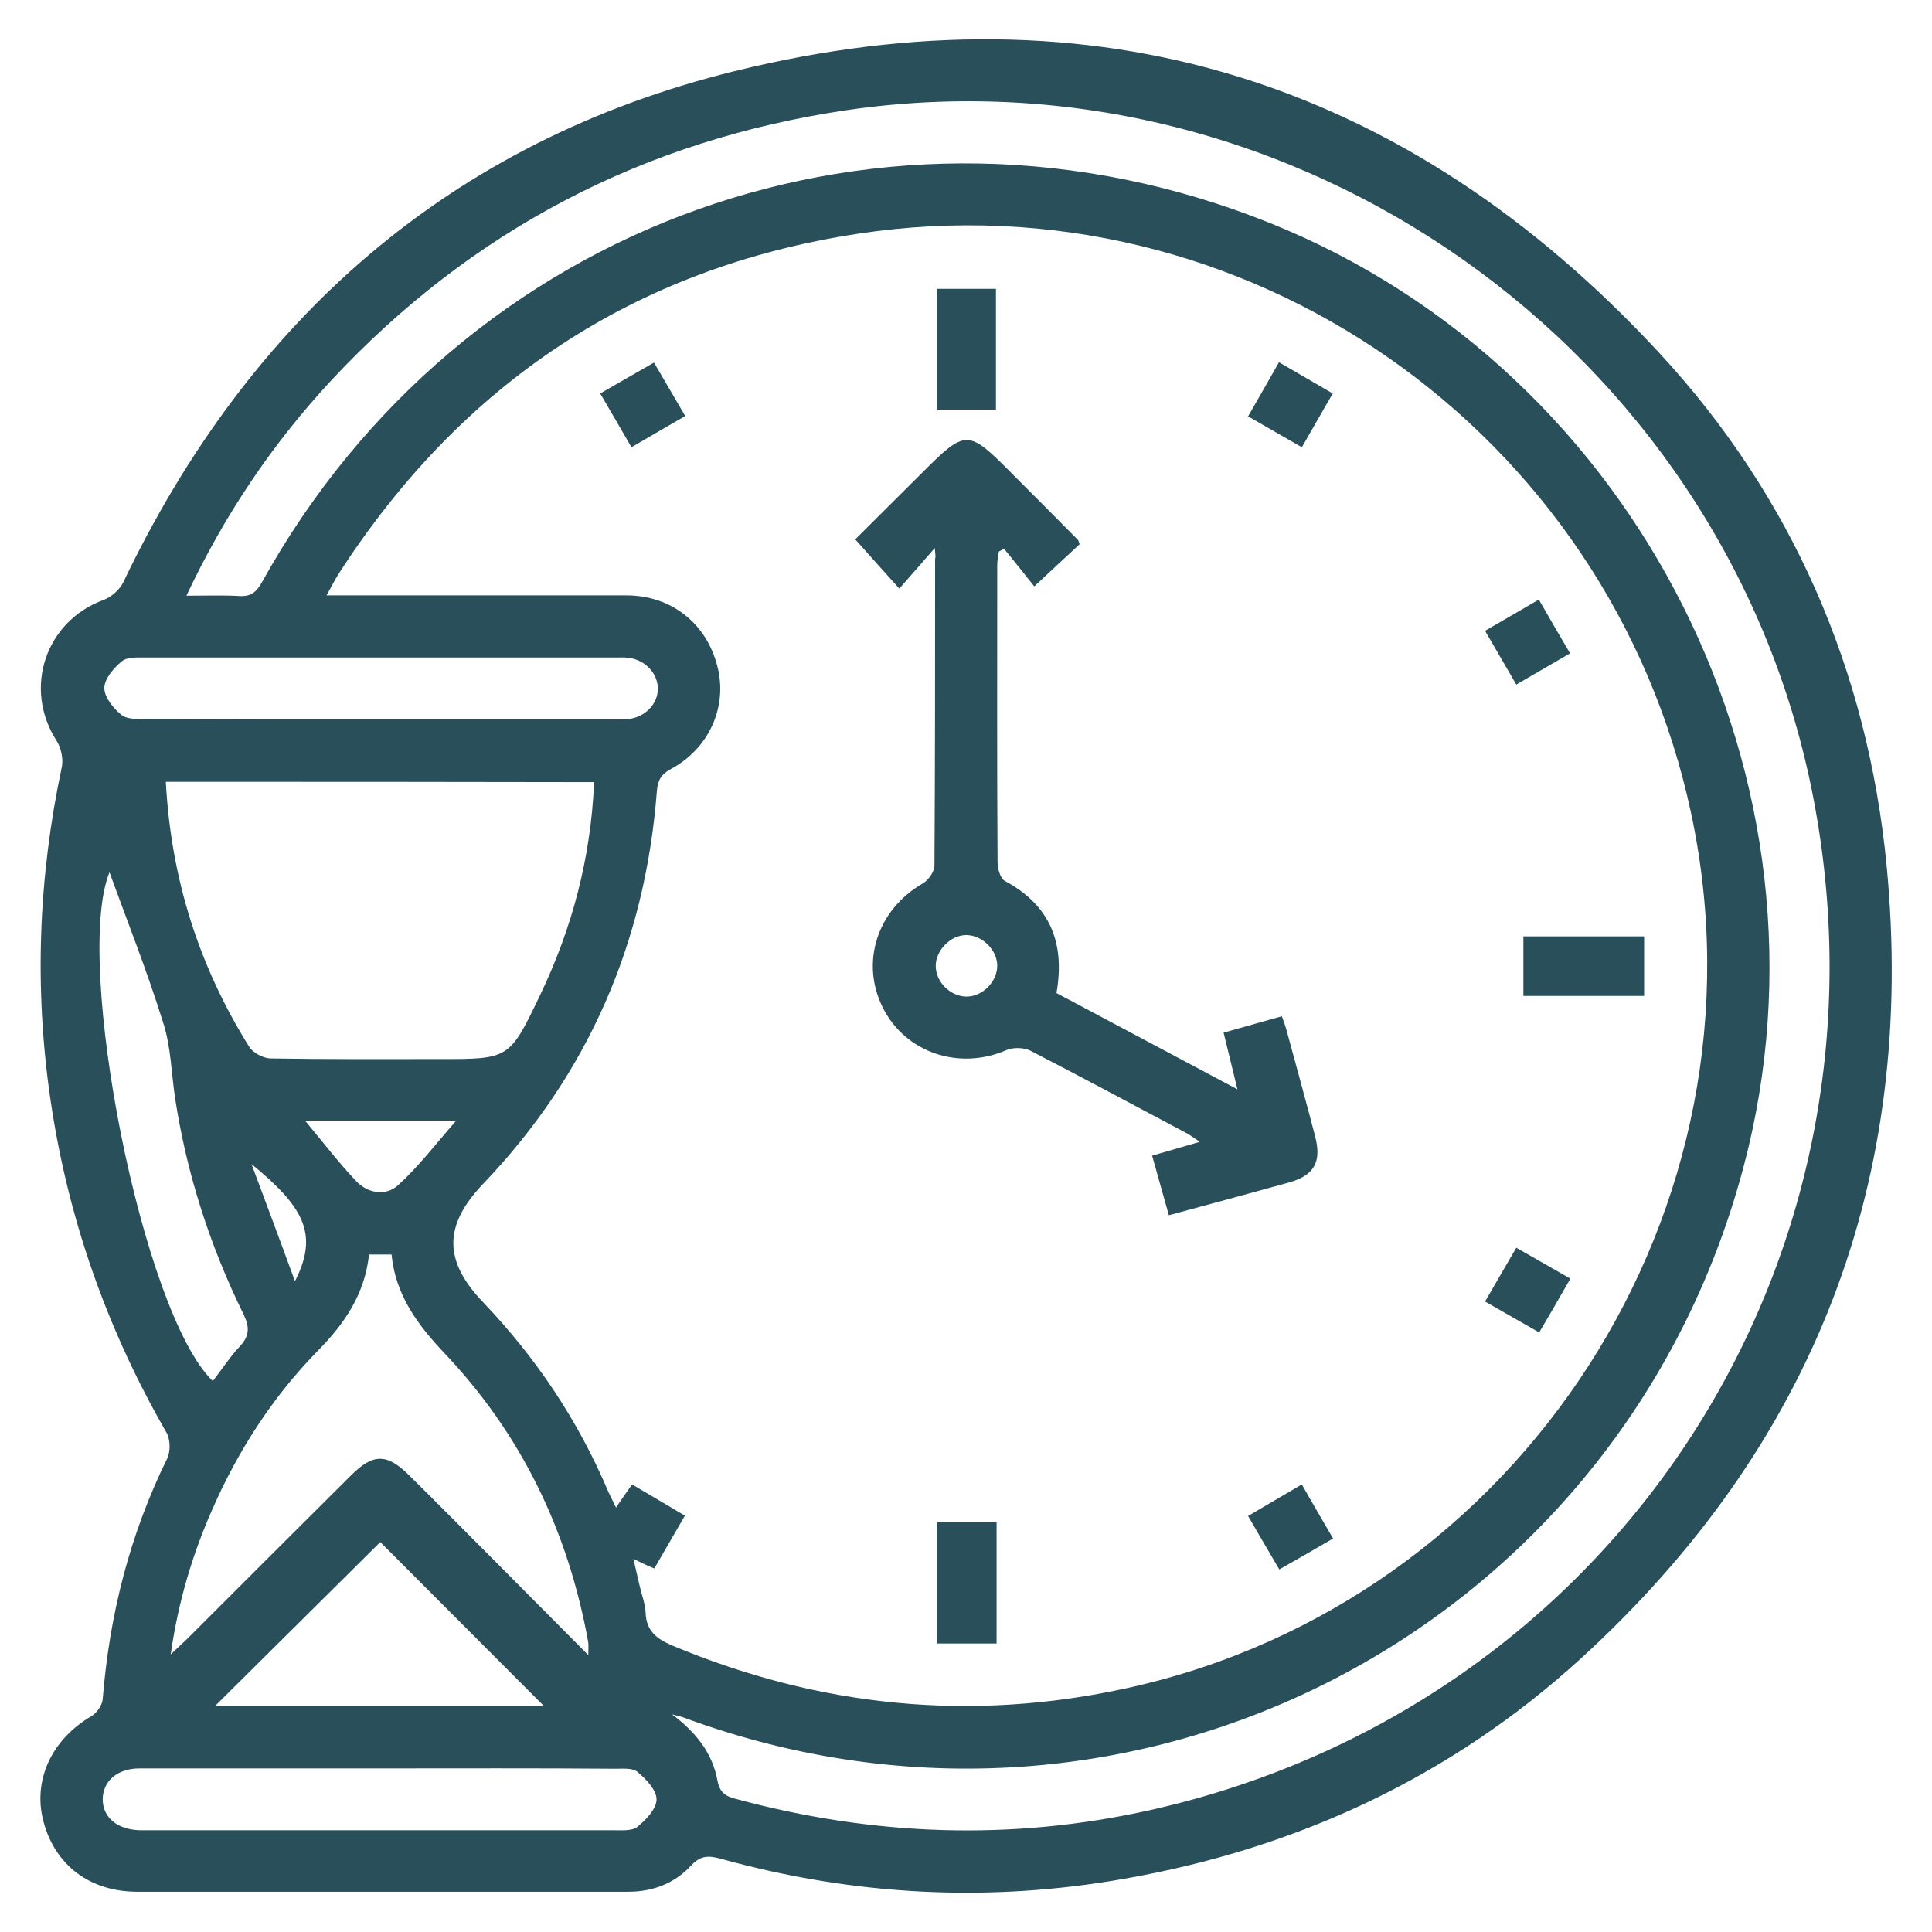
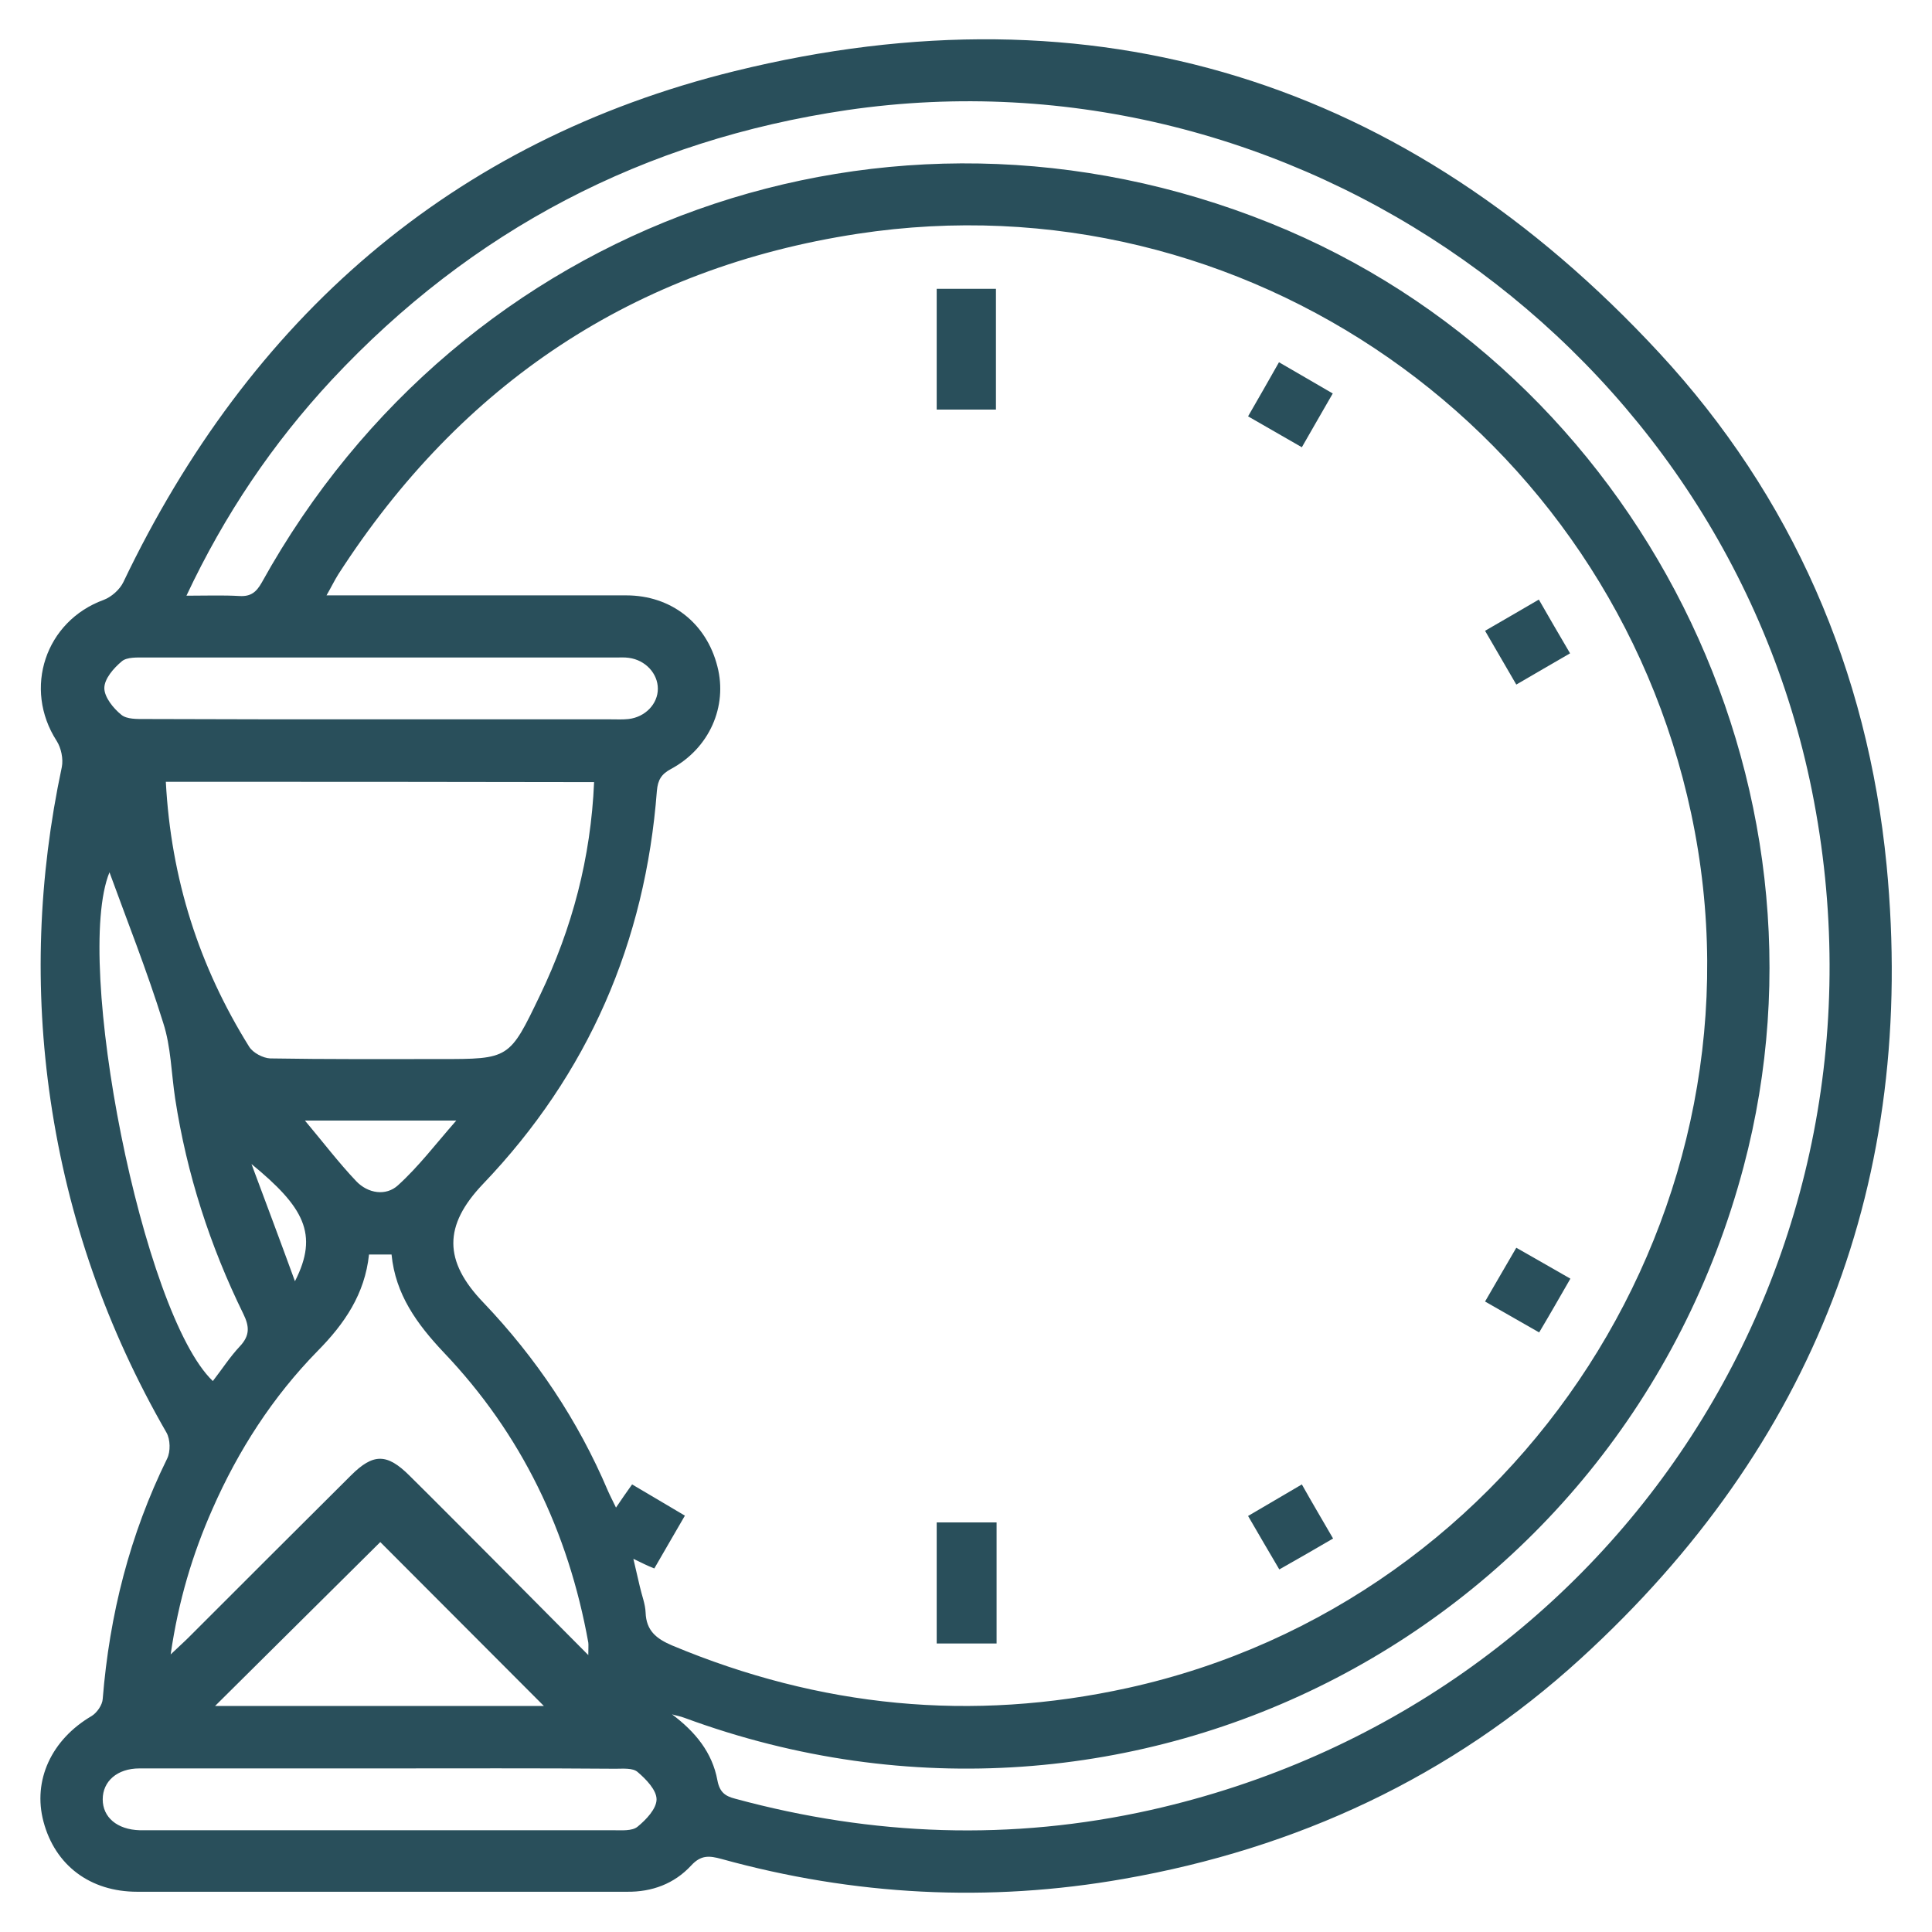
<svg xmlns="http://www.w3.org/2000/svg" version="1.1" id="Layer_1" x="0px" y="0px" viewBox="0 0 60 60" style="enable-background:new 0 0 60 60;" xml:space="preserve">
  <style type="text/css">
	.st0{fill:#294F5B;}
</style>
  <path class="st0" d="M-108.21-84.48c0.52-0.25,1.05-0.46,1.54-0.75c3.31-1.91,6.6-3.84,9.9-5.76c1.41-0.82,2.88-1.53,4.52-1.71  c1.65-0.18,3.12,0.24,4.06,1.69c0.95,1.46,0.92,3.02,0.04,4.51c-0.29,0.48-0.75,0.92-1.23,1.22c-6.1,3.79-12.23,7.54-18.34,11.32  c-2.01,1.24-4.15,1.52-6.42,0.91c-4.1-1.1-8.2-2.2-12.3-3.31c-0.49-0.13-0.9-0.15-1.32,0.17c-0.33,0.25-0.71,0.42-1.11,0.65  c0.27,0.47,0.53,0.93,0.78,1.39c0.75,1.36,0.39,2.73-0.94,3.51c-0.9,0.52-1.8,1.04-2.72,1.53c-1.31,0.71-2.67,0.33-3.41-0.96  c-2.79-4.91-5.57-9.83-8.35-14.75c-0.74-1.32-0.35-2.69,0.96-3.45c0.9-0.52,1.8-1.03,2.72-1.53c1.28-0.7,2.63-0.32,3.38,0.92  c0.23,0.39,0.45,0.78,0.7,1.21c0.86-0.5,1.69-0.98,2.53-1.45c2.17-1.23,4.31-2.52,6.51-3.68c1.97-1.04,4.02-1.18,6.19-0.41  c2.75,0.99,5.56,1.81,8.34,2.7c0.36,0.11,0.74,0.16,1.1,0.25c2.59,0.58,3.84,2.99,2.82,5.44c-0.03,0.07-0.05,0.14-0.08,0.21  C-108.28-84.59-108.25-84.53-108.21-84.48z M-129.77-77.15c0.63-0.36,1.19-0.75,1.81-1.02c0.35-0.15,0.81-0.25,1.17-0.16  c4.36,1.13,8.72,2.3,13.07,3.48c1.8,0.49,3.47,0.3,5.06-0.68c6.11-3.77,12.23-7.53,18.34-11.31c0.3-0.19,0.59-0.5,0.74-0.82  c0.39-0.8,0.36-1.62-0.15-2.37c-0.5-0.75-1.28-0.9-2.1-0.84c-1.47,0.11-2.76,0.75-4,1.48c-3.33,1.94-6.67,3.87-9.99,5.82  c-1.67,0.98-3.47,1.33-5.35,0.94c-2.18-0.45-4.33-1.02-6.49-1.54c-0.57-0.14-1.13-0.3-1.68-0.49c-0.47-0.17-0.67-0.55-0.55-1.04  c0.11-0.5,0.46-0.72,0.96-0.69c0.17,0.01,0.33,0.06,0.5,0.11c2.14,0.56,4.26,1.16,6.41,1.66c1.17,0.27,2.07-0.4,2.31-1.54  c0.21-1.01-0.47-2.05-1.56-2.28c-3.14-0.64-6.14-1.71-9.14-2.79c-0.67-0.24-1.36-0.48-2.06-0.6c-1.56-0.26-2.94,0.34-4.25,1.09  c-2.4,1.36-4.78,2.75-7.17,4.13c-0.29,0.17-0.58,0.34-0.92,0.54C-133.14-83.09-131.47-80.14-129.77-77.15z M-129.48-72.79  c-0.09-0.21-0.14-0.36-0.22-0.49c-2.75-4.87-5.51-9.74-8.27-14.61c-0.29-0.51-0.55-0.57-1.07-0.28c-0.79,0.44-1.58,0.89-2.37,1.34  c-0.73,0.41-0.78,0.58-0.37,1.3c1.43,2.53,2.87,5.07,4.3,7.6c1.28,2.27,2.57,4.54,3.85,6.81c0.22,0.38,0.48,0.67,0.95,0.41  c0.94-0.52,1.88-1.05,2.81-1.6C-129.69-72.4-129.6-72.63-129.48-72.79z" />
  <path class="st0" d="M-107.89-116.62c-1.37-1.55-1.13-3.35-0.79-5.09c0.26-1.37,1.64-2.27,3.04-2.28c4.98-0.01,9.95-0.01,14.93,0  c1.75,0,3.16,1.44,3.19,3.18c0.01,0.44-0.02,0.87,0.01,1.31c0.06,1.07-0.18,2.03-0.94,2.8c1.35,2.31,1.34,4.72,0.04,6.43  c1.3,2.18,1.28,4.33,0.01,6.61c1.25,1.18,0.91,2.84,0.85,4.4c-0.06,1.59-1.56,2.85-3.2,2.86c-2.01,0.02-4.01,0.01-6.02,0  c-0.34,0-0.54,0.1-0.73,0.39c-2.45,3.78-6.86,5.63-11.2,4.7c-4.26-0.91-7.57-4.37-8.32-8.68c-0.92-5.31,2.39-10.56,7.62-12.04  c0.44-0.12,0.59-0.29,0.54-0.73c-0.03-0.28,0.01-0.57-0.01-0.85C-108.94-114.74-108.72-115.78-107.89-116.62z M-106.5-92.92  c4.83,0.02,8.83-3.92,8.88-8.76c0.04-4.83-3.92-8.89-8.72-8.91c-4.97-0.03-8.97,3.9-8.99,8.81  C-115.35-96.92-111.38-92.94-106.5-92.92z M-98.14-122.18c-2.4,0-4.81,0-7.21,0c-1.11,0-1.67,0.57-1.69,1.68  c-0.01,0.32,0,0.64,0,0.97c0,1.5,0.48,1.98,1.96,1.98c4.6,0,9.2,0,13.8,0c0.19,0,0.38,0,0.57-0.02c0.83-0.1,1.33-0.63,1.37-1.46  c0.02-0.45,0.01-0.91,0.01-1.36c0-1.22-0.56-1.78-1.76-1.78C-93.44-122.18-95.79-122.18-98.14-122.18z M-107-112.46  c0.1,0.02,0.17,0.04,0.24,0.04c1.83-0.06,3.56,0.35,5.19,1.18c0.16,0.08,0.36,0.11,0.54,0.11c3.39,0.01,6.77,0.01,10.16,0  c0.92,0,1.5-0.56,1.53-1.46c0.02-0.55,0.02-1.1,0-1.65c-0.04-0.88-0.62-1.46-1.48-1.46c-4.92-0.01-9.84-0.01-14.76,0  c-0.76,0-1.33,0.45-1.41,1.2C-107.06-113.84-107-113.16-107-112.46z M-98.88-109.27c1.25,1.36,2.1,2.77,2.62,4.37  c0.04,0.12,0.32,0.22,0.48,0.22c1.62,0.02,3.25,0.02,4.87,0.01c0.96,0,1.54-0.59,1.56-1.56c0.01-0.43,0-0.87,0-1.3  c-0.01-1.19-0.53-1.72-1.73-1.73c-1.36-0.01-2.72,0-4.08,0C-96.33-109.27-97.52-109.27-98.88-109.27z M-96.33-98.22  c1.84,0,3.66,0.02,5.47-0.01c0.94-0.01,1.5-0.62,1.52-1.56c0.01-0.43,0-0.87,0-1.31c-0.01-1.21-0.56-1.76-1.78-1.76  c-1.4,0-2.8,0-4.2,0c-0.16,0-0.32,0.02-0.56,0.04c0,0.81,0.06,1.57-0.02,2.31C-95.97-99.75-96.17-99.02-96.33-98.22z" />
  <path class="st0" d="M-118.38-116.5c0,0.3,0,0.53,0,0.75c0,3.37,0,6.74,0,10.1c0,1.05-0.25,1.3-1.3,1.3c-1.02,0-2.04,0-3.06,0  c-0.82,0-1.12-0.3-1.12-1.13c0-3.42,0-6.85,0-10.27c0-0.22,0-0.45,0-0.75c-0.57,0-1.09,0.01-1.61,0c-0.92-0.01-1.34-0.73-0.85-1.5  c1.45-2.23,2.92-4.46,4.41-6.67c0.43-0.65,1.16-0.65,1.59,0c1.49,2.23,2.97,4.47,4.43,6.72c0.46,0.71,0.03,1.43-0.81,1.45  C-117.24-116.49-117.77-116.5-118.38-116.5z M-121.13-122.55c-0.96,1.45-1.85,2.8-2.78,4.22c0.2,0.01,0.31,0.03,0.41,0.02  c1.19-0.11,1.47,0.36,1.46,1.5c-0.03,3.33-0.01,6.66-0.01,10c0,0.2,0,0.4,0,0.62c0.64,0,1.22,0,1.83,0c0-0.24,0-0.45,0-0.65  c0-2.35,0-4.7,0-7.04c0-1.1,0-2.2,0-3.29c0-0.8,0.33-1.12,1.14-1.12c0.21,0,0.43,0,0.74,0  C-119.3-119.77-120.19-121.12-121.13-122.55z" />
  <path class="st0" d="M-139.06-84.22c-0.56-0.01-1.01-0.46-1.02-1.01c0-0.57,0.49-1.04,1.06-1.03c0.56,0.01,1,0.46,1.01,1.02  C-138.01-84.66-138.47-84.21-139.06-84.22z" />
  <path class="st0" d="M-105.52-96.09c-0.17,1.14-0.38,1.44-1.01,1.41c-0.61-0.03-0.83-0.36-0.89-1.42c-0.27-0.09-0.55-0.18-0.82-0.29  c-1.13-0.47-1.92-1.26-2.23-2.46c-0.14-0.52,0.11-1,0.56-1.15c0.48-0.16,0.93,0.06,1.16,0.55c0.66,1.47,2.22,1.99,3.72,1.25  c0.95-0.47,1.05-1.58,0.13-2.1c-0.58-0.32-1.27-0.44-1.92-0.64c-0.43-0.13-0.88-0.21-1.3-0.38c-1.36-0.54-2.12-1.57-2.09-2.88  c0.04-1.41,0.78-2.39,2.05-2.93c0.47-0.2,0.87-0.31,0.8-0.98c-0.04-0.42,0.48-0.8,0.9-0.76c0.48,0.05,0.88,0.31,0.85,0.81  c-0.03,0.57,0.23,0.72,0.69,0.88c0.96,0.32,1.63,1,2.06,1.91c0.27,0.56,0.13,1.09-0.33,1.33c-0.5,0.27-0.97,0.08-1.31-0.51  c-0.66-1.16-1.96-1.55-3.11-0.93c-0.49,0.26-0.78,0.65-0.77,1.22c0,0.57,0.35,0.91,0.84,1.09c0.49,0.18,1.02,0.26,1.52,0.42  c0.61,0.19,1.24,0.34,1.81,0.62c1.17,0.58,1.79,1.58,1.75,2.89c-0.04,1.34-0.84,2.18-2.02,2.69  C-104.78-96.29-105.14-96.21-105.52-96.09z" />
  <path class="st0" d="M20.92-95.45c0.59-0.89,1.25-1.57,2.3-1.78c1.12-0.22,2.06,0.12,2.78,0.97c0.71,0.84,0.86,1.82,0.48,2.86  c-0.09,0.26-0.24,0.5-0.38,0.74c-1.64,2.85-3.29,5.69-4.92,8.55c-0.16,0.28-0.25,0.63-0.25,0.95c-0.02,2.35-0.01,4.71-0.01,7.06  c0,1.84-1.19,3.05-3.01,3.05c-15.82,0-31.64,0-47.45,0c-0.94,0-1.23-0.3-1.23-1.26c0-4.69,0-9.38,0-14.06c0-3.95,2.33-7.15,6.1-8.36  c2.9-0.93,5.8-1.83,8.71-2.72c0.4-0.12,0.53-0.29,0.51-0.7c-0.03-0.78-0.03-1.56,0-2.33c0.01-0.33-0.11-0.49-0.39-0.65  c-2.99-1.75-4.76-4.34-5.27-7.77c-0.02-0.13-0.07-0.27-0.1-0.39c-2.38-0.34-3.8-1.75-3.83-3.78c-0.02-2.17,1.33-3.59,3.83-3.99  c0-1.48,0-2.97,0-4.47c0-3.62,2.2-6.26,5.76-6.9c0.33-0.06,0.67-0.06,1.01-0.06c3.07,0,6.14,0,9.22,0c0.94,0,1.23,0.3,1.24,1.26  c0,0.48,0,0.96,0.01,1.44c0,0.04,0.02,0.07,0.06,0.18c0.83,0,1.68,0,2.53,0c0.94,0,1.23,0.3,1.23,1.26c0,2.21,0,4.43,0,6.64  c0,0.22,0,0.43,0,0.68c1.22,0.07,2.23,0.51,2.99,1.45c0.62,0.78,0.89,1.67,0.84,2.67c-0.09,1.92-1.56,3.33-3.84,3.61  c-0.1,0.49-0.17,1-0.3,1.49c-0.75,2.9-2.41,5.13-5,6.64c-0.34,0.2-0.47,0.4-0.45,0.79c0.03,0.8-0.01,1.6,0.02,2.39  c0.01,0.16,0.17,0.42,0.31,0.46c1.78,0.58,3.56,1.12,5.43,1.7c0-0.4,0-0.74,0-1.09c0.02-1.59,1.25-2.85,2.85-2.85  c5.13-0.01,10.25-0.01,15.38,0c1.56,0,2.81,1.25,2.83,2.81C20.93-97.78,20.92-96.62,20.92-95.45z M19-80.16  c-0.32,0.34-0.54,0.67-0.84,0.87c-1.08,0.75-2.17,1.48-3.3,2.16c-0.29,0.17-0.81,0.25-1.08,0.1c-0.27-0.15-0.49-0.63-0.49-0.96  c0-1.11,0.15-2.23,0.16-3.34c0.01-0.79,0.28-1.45,0.68-2.12c1.56-2.66,3.1-5.34,4.63-8.02c0.15-0.26,0.24-0.59,0.24-0.89  c0.02-2.03,0.01-4.07,0.01-6.1c0-1.08-0.3-1.39-1.38-1.39c-4.83,0-9.65,0-14.48,0c-1.08,0-1.38,0.3-1.38,1.39  c0,7.38,0,14.75,0,22.13c0,1.07,0.31,1.38,1.39,1.38c4.15,0,8.29,0,12.44,0c0.78,0,1.56,0.01,2.33,0c0.64-0.01,1.05-0.37,1.06-0.98  C19.02-77.33,19-78.72,19-80.16z M-10.66-120.92c-2.21,0-4.42,0-6.64,0c-1.93,0-2.01,0.07-1.99,2.03c0.02,2.59-0.08,5.19,0.13,7.76  c0.37,4.34,4.62,7.77,8.97,7.43c4.7-0.36,8.11-4.04,8.13-8.77c0.01-2.37,0-4.74,0-7.11c0-1.03-0.32-1.34-1.37-1.34  C-5.84-120.92-8.25-120.92-10.66-120.92z M-18.13-96.64c-0.02-0.03-0.04-0.06-0.06-0.09c-1.86,0.58-3.71,1.16-5.57,1.74  c-3.39,1.06-5.11,3.41-5.11,6.97c0,4.13,0,8.25,0,12.38c0,0.21,0,0.42,0,0.64c1.96,0,3.84,0,5.78,0c0-3.84,0-7.63,0-11.41  c0.65,0,1.24,0,1.9,0c0,3.83,0,7.62,0,11.43c1.77,0,3.47,0,5.23,0c-0.11-0.28-0.19-0.52-0.29-0.75c-1.59-3.99-3.19-7.97-4.78-11.96  c-0.33-0.83-0.24-1.13,0.52-1.65c0.52-0.36,1.05-0.71,1.62-1.1c-0.65-0.64-1.26-1.23-1.87-1.84c-0.64-0.64-0.63-1.09,0.01-1.73  C-19.88-94.9-19-95.77-18.13-96.64z M-7.84-74.98c0-6.18,0-12.31,0-18.47c-1.91,0.41-3.79,0.41-5.68,0c0,6.19,0,12.32,0,18.47  C-11.62-74.98-9.75-74.98-7.84-74.98z M-5.92-128.56c-0.15-0.01-0.27-0.02-0.39-0.02c-2.69,0-5.38,0-8.08,0  c-0.36,0-0.72,0.04-1.07,0.11c-2.47,0.49-4.28,2.89-3.76,5.7c0.4-0.02,0.8-0.06,1.19-0.06c2.35-0.01,4.71,0.01,7.06-0.01  c0.51,0,1.04-0.06,1.53-0.19C-7.03-123.68-5.7-125.78-5.92-128.56z M-13.53-95.47c1.93,0.49,3.81,0.5,5.69,0c0-2.23,0-4.43,0-6.68  c-1.91,0.54-3.79,0.51-5.69,0C-13.53-99.89-13.53-97.71-13.53-95.47z M-0.11-87.84c-0.05,0-0.1-0.01-0.15-0.01  c-1.71,4.28-3.42,8.55-5.15,12.87c1.83,0,3.59,0,5.3,0C-0.11-79.29-0.11-83.57-0.11-87.84z M-19.06-87.99  c1.17,2.93,2.33,5.82,3.49,8.72c0.03-0.01,0.05-0.02,0.08-0.03c0-5.71,0-11.41,0-16.99c-1.05,1.06-2.15,2.16-3.26,3.26  c0.6,0.6,1.26,1.26,1.92,1.93c0.63,0.64,0.57,1.23-0.17,1.73C-17.67-88.91-18.35-88.46-19.06-87.99z M-5.86-96.46  c0,5.75,0,11.45,0,17.16c0.03,0.01,0.06,0.02,0.09,0.02c1.16-2.9,2.32-5.8,3.48-8.71c-0.67-0.45-1.3-0.87-1.92-1.3  c-0.92-0.62-0.97-1.14-0.2-1.92c0.64-0.64,1.29-1.28,1.91-1.91C-3.65-94.25-4.73-95.33-5.86-96.46z M15.32-79.77  c1.06-0.56,1.93-1.19,2.44-2.27c0.44-0.95,1.04-1.83,1.57-2.74c1.27-2.2,2.55-4.41,3.84-6.65c-0.55-0.32-1.08-0.62-1.63-0.94  c-0.15,0.24-0.27,0.42-0.38,0.61c-1.68,2.91-3.32,5.85-5.07,8.72C15.47-82.01,15.33-80.96,15.32-79.77z M-5.77-122.79  c1.19,0,2.42,0,3.67,0c0-0.92,0-1.9,0-2.91c-0.64,0-1.23-0.02-1.83,0.01c-0.14,0.01-0.32,0.13-0.39,0.25  C-4.81-124.59-5.27-123.72-5.77-122.79z M-21.24-113.29c0-1.28,0-2.53,0-3.77c-1.13,0.12-1.88,0.89-1.88,1.89  C-23.12-114.17-22.37-113.41-21.24-113.29z M-0.12-113.29c1.12-0.09,1.92-0.91,1.89-1.92c-0.04-1.11-1.04-1.93-1.89-1.82  C-0.12-115.79-0.12-114.54-0.12-113.29z M-0.18-88.88c0-1.27,0-2.52,0-3.74c-0.74,0.71-1.49,1.43-2.26,2.17  C-1.67-89.91-0.93-89.4-0.18-88.88z M-3.21-96.73c1.03,1.04,2.04,2.05,3.07,3.07c0-0.59,0.02-1.19-0.01-1.78  c-0.01-0.15-0.14-0.39-0.27-0.43C-1.34-96.18-2.27-96.45-3.21-96.73z M22.49-94.07c0.6,0.35,1.11,0.64,1.67,0.96  c0.24-0.6,0.87-1.05,0.45-1.71c-0.17-0.26-0.6-0.48-0.91-0.48C22.95-95.31,22.87-94.58,22.49-94.07z" />
  <path class="st0" d="M3.72-94.08c4.46,0,8.88,0,13.33,0c0,0.62,0,1.22,0,1.86c-4.44,0-8.87,0-13.33,0  C3.72-92.84,3.72-93.43,3.72-94.08z" />
  <path class="st0" d="M15.15-90.23c0,0.62,0,1.21,0,1.84c-3.82,0-7.61,0-11.43,0c0-0.61,0-1.2,0-1.84  C7.51-90.23,11.3-90.23,15.15-90.23z" />
-   <path class="st0" d="M17.04-96.05c-3.18,0-6.32,0-9.49,0c0-0.61,0-1.2,0-1.84c3.14,0,6.29,0,9.49,0  C17.04-97.31,17.04-96.7,17.04-96.05z" />
  <path class="st0" d="M3.72-84.57c0-0.64,0-1.22,0-1.84c3.17,0,6.31,0,9.49,0c0,0.59,0,1.2,0,1.84C10.07-84.57,6.92-84.57,3.72-84.57  z" />
  <path class="st0" d="M11.31-80.73c-2.53,0-5.03,0-7.58,0c0-0.6,0-1.21,0-1.85c2.51,0,5.03,0,7.58,0  C11.31-81.98,11.31-81.39,11.31-80.73z" />
  <path class="st0" d="M3.72-76.92c0-0.63,0-1.22,0-1.84c2.53,0,5.03,0,7.58,0c0,0.59,0,1.19,0,1.84C8.79-76.92,6.28-76.92,3.72-76.92  z" />
  <path class="st0" d="M5.6-97.89c0,0.26,0,0.49,0,0.73c0,0.35,0,0.71,0,1.1c-0.64,0-1.24,0-1.88,0c0-0.6,0-1.19,0-1.83  C4.31-97.89,4.91-97.89,5.6-97.89z" />
  <path class="st0" d="M-12.59-115.2c0.01,1.09-0.83,1.94-1.91,1.94c-1.06,0-1.9-0.83-1.91-1.88c-0.01-1.09,0.82-1.94,1.91-1.94  C-13.45-117.08-12.6-116.25-12.59-115.2z" />
  <path class="st0" d="M-6.85-117.08c1.08,0,1.93,0.85,1.91,1.94c-0.01,1.05-0.85,1.88-1.91,1.88c-1.08,0-1.92-0.85-1.91-1.94  C-8.75-116.26-7.91-117.08-6.85-117.08z" />
  <path class="st0" d="M-12.59-110.14c1.28,0.9,2.55,0.9,3.83,0c0.42,0.48,0.82,0.94,1.22,1.39c-1.56,1.63-4.68,1.64-6.28,0  C-13.41-109.2-13.01-109.66-12.59-110.14z" />
  <path class="st0" d="M63.55-77.98c-1.1-0.51-1.43-1.4-1.42-2.58c0.04-3.55,0.02-7.09,0.02-10.64c0-1.88,0.57-2.47,2.42-2.55  c0.05,0,0.1-0.02,0.24-0.04c0-0.24-0.01-0.49,0-0.74c0.06-1.43,0.03-2.87,0.2-4.28c0.18-1.45,0.91-2.7,1.93-3.75  c0.28-0.29,0.37-0.58,0.37-0.97c-0.01-6.76-0.01-13.52-0.01-20.28c0-1.32,0.46-1.79,1.77-1.79c2.05,0,4.11,0,6.16,0  c0.56,0,0.92,0.33,0.93,0.8c0.01,0.49-0.36,0.83-0.94,0.85c-0.11,0-0.22,0-0.33,0c-1.76,0-3.52,0-5.28,0c-0.2,0-0.39,0-0.62,0  c0,6.61,0,13.15,0,19.75c0.15-0.05,0.27-0.08,0.38-0.13c3.3-1.44,6.77-0.66,9.19,2.05c0.15,0.17,0.46,0.28,0.7,0.29  c2.77,0.02,5.54,0.01,8.31,0.01c0.13,0,0.26,0,0.39,0c0.76,0,1.19,0.3,1.2,0.84c0.01,0.54-0.41,0.86-1.17,0.86  c-2.49,0-4.99,0-7.48,0c-0.2,0-0.4,0-0.64,0c0.2,0.79,0.38,1.52,0.58,2.33c0.19,0,0.41,0,0.62,0c4.93,0,9.86,0,14.8,0  c0.2,0,0.4,0,0.6,0.02c0.47,0.05,0.73,0.31,0.76,0.78c0.03,0.45-0.28,0.8-0.75,0.86c-0.16,0.02-0.33,0.01-0.49,0.01  c-4.95,0-9.9,0-14.85,0c-0.22,0-0.44,0-0.69,0c0,0.78,0,1.52,0,2.33c0.22,0,0.43,0,0.64,0c4.97,0,9.94,0,14.91,0  c0.18,0,0.37-0.03,0.55,0.02c0.44,0.1,0.71,0.38,0.68,0.86c-0.02,0.44-0.28,0.71-0.71,0.77c-0.2,0.03-0.4,0.02-0.6,0.02  c-4.05,0-8.1,0-12.16,0c-0.22,0-0.43,0-0.69,0c0,0.94,0,1.84,0,2.73c0,0.69-0.31,1.08-0.83,1.07c-0.52,0-0.83-0.41-0.83-1.08  c0-0.62-0.03-1.25,0.01-1.87c0.03-0.52-0.17-0.65-0.67-0.65c-4.4,0.02-8.8,0.01-13.2,0.01c-1.05,0-2.09,0.01-3.14-0.01  c-0.4-0.01-0.55,0.13-0.55,0.54c0.01,3.8,0.01,7.61,0,11.41c0,0.37,0.12,0.53,0.51,0.52c5.5-0.01,11-0.01,16.5,0  c0.41,0,0.54-0.16,0.54-0.56c-0.01-1.71,0-3.42-0.01-5.13c0-0.47,0.15-0.83,0.64-0.97c0.52-0.15,0.98,0.2,1.01,0.77  c0.03,0.49,0.01,0.99,0.01,1.52c7.2,0,14.35,0,21.54,0c0-6.63,0-13.25,0-19.92c-0.13,0.04-0.25,0.07-0.35,0.12  c-0.65,0.31-1.3,0.3-1.88-0.11c-1.89-1.35-3.76-2.73-5.66-4.08c-0.25-0.18-0.58-0.33-0.87-0.33c-3.41-0.02-6.82-0.01-10.23-0.02  c-0.22,0-0.45-0.01-0.65-0.08c-0.39-0.14-0.58-0.45-0.53-0.86c0.05-0.4,0.29-0.67,0.71-0.71c0.18-0.02,0.37-0.02,0.55-0.02  c2.77,0,5.54,0,8.31,0c0.2,0,0.39,0,0.67,0c-0.54-0.79-1.01-1.52-1.54-2.21c-0.09-0.12-0.4-0.12-0.61-0.12  c-4.91-0.01-9.83,0-14.74-0.01c-0.22,0-0.44,0-0.66-0.03c-0.47-0.07-0.72-0.37-0.72-0.83c0-0.46,0.3-0.74,0.75-0.82  c0.18-0.03,0.37-0.01,0.55-0.01c4.6,0,9.2,0,13.81,0c0.21,0,0.43,0,0.67,0c-0.24-0.74-0.44-1.42-0.71-2.08  c-0.06-0.14-0.36-0.25-0.55-0.25c-4.4-0.01-8.8-0.01-13.2-0.01c-0.15,0-0.29,0-0.44,0c-0.52-0.02-0.86-0.33-0.88-0.79  c-0.02-0.48,0.34-0.84,0.88-0.85c0.51-0.01,1.03,0,1.54,0c3.87,0,7.74,0,11.61,0c0.2,0,0.4,0,0.53,0c-0.08-2-0.15-3.94-0.23-5.96  c-0.16,0-0.35,0-0.55,0c-3.52,0-7.04,0-10.56,0c-0.15,0-0.29,0.01-0.44,0c-0.46-0.04-0.8-0.39-0.8-0.82c0-0.43,0.33-0.8,0.8-0.82  c0.51-0.02,1.03-0.01,1.54-0.01c3.14,0,6.27,0,9.41,0c0.2,0,0.4,0,0.67,0c0-0.41,0.02-0.77,0-1.13c-0.06-1.1,0.41-1.82,1.41-2.31  c3.55-1.74,7.08-3.52,10.62-5.29c0.03-0.01,0.04-0.06,0.06-0.08c0.37,0,0.73,0,1.1,0c0.04,0.04,0.06,0.09,0.11,0.11  c3.57,1.78,7.14,3.56,10.71,5.34c0.84,0.42,1.26,1.08,1.26,2.02c0,1.96,0.02,3.93-0.01,5.89c-0.06,3.38-0.83,6.57-2.72,9.43  c-1.69,2.56-3.97,4.5-6.47,6.2c-0.38,0.26-0.51,0.53-0.51,0.98c0.01,6.79,0.01,13.59,0.01,20.38c0,1.31-0.48,1.79-1.79,1.79  c-6.93,0-13.85,0-20.78,0c-0.21,0-0.43,0-0.69,0c0,0.67-0.04,1.28,0.01,1.87c0.1,1.18-0.37,1.98-1.46,2.43  C75.58-77.98,69.57-77.98,63.55-77.98z M92.44-123.31c0.01,0,0.02,0,0.04,0c0,1.05-0.04,2.1,0.01,3.14c0.15,3.32,1.22,6.31,3.35,8.9  c2.02,2.46,4.59,4.25,7.27,5.89c0.15,0.09,0.48,0.06,0.63-0.04c1.73-1.23,3.53-2.38,5.14-3.75c3.44-2.93,5.28-6.7,5.4-11.25  c0.06-2.13,0.02-4.26,0.04-6.39c0-0.36-0.11-0.56-0.44-0.72c-3.38-1.68-6.74-3.37-10.12-5.04c-0.2-0.1-0.54-0.1-0.74,0  c-3.38,1.67-6.74,3.37-10.12,5.04c-0.35,0.17-0.46,0.39-0.46,0.77C92.45-125.63,92.44-124.47,92.44-123.31z M78.65-93.75  c0-1.49,0.13-2.95-0.03-4.38c-0.32-2.8-2.75-5.05-5.43-5.21c-3.12-0.18-5.71,1.61-6.47,4.49c-0.12,0.46-0.19,0.94-0.2,1.41  c-0.03,1.22-0.01,2.44-0.01,3.67c0.56,0,1.05,0,1.6,0c0-0.24,0-0.46,0-0.67c0.02-1.1-0.03-2.21,0.07-3.3  c0.21-2.24,2.02-3.88,4.32-3.99c2.06-0.1,4.1,1.4,4.46,3.5c0.21,1.23,0.11,2.52,0.14,3.79c0.01,0.23,0,0.46,0,0.7  C77.67-93.75,78.16-93.75,78.65-93.75z M75.43-93.76c0-1.27,0.05-2.48-0.01-3.69c-0.08-1.56-1.39-2.65-2.98-2.6  c-1.46,0.05-2.61,1.25-2.63,2.78c-0.02,1.05-0.01,2.09,0,3.14c0,0.12,0.03,0.24,0.05,0.37C71.71-93.76,73.54-93.76,75.43-93.76z" />
  <path class="st0" d="M86.82-104.32c-3.06,0-6.12,0-9.18,0c-0.18,0-0.37,0.01-0.55-0.01c-0.45-0.06-0.7-0.35-0.71-0.77  c-0.02-0.46,0.23-0.76,0.69-0.86c0.16-0.03,0.33-0.01,0.49-0.01c6.16,0,12.32,0,18.47,0c0.16,0,0.34-0.02,0.49,0.01  c0.45,0.1,0.71,0.38,0.68,0.86c-0.02,0.44-0.28,0.71-0.71,0.77c-0.16,0.02-0.33,0.01-0.49,0.01  C92.94-104.32,89.88-104.32,86.82-104.32z" />
  <path class="st0" d="M93.84-100.29c-0.79,0-1.58,0.01-2.36,0c-0.64-0.01-1.02-0.33-1.03-0.83c-0.01-0.51,0.4-0.86,1.06-0.86  c1.56-0.01,3.11-0.01,4.67,0c0.68,0,1.05,0.32,1.04,0.86c-0.01,0.52-0.36,0.82-1.02,0.83C95.41-100.28,94.62-100.29,93.84-100.29z" />
  <path class="st0" d="M79.59-109.98c0.73,0,1.46-0.01,2.2,0c0.6,0.01,0.97,0.33,0.97,0.81c0.01,0.48-0.38,0.85-0.95,0.85  c-1.5,0.01-3,0.01-4.5,0c-0.57,0-0.95-0.37-0.94-0.86c0.01-0.48,0.36-0.8,0.92-0.81C78.06-109.99,78.82-109.98,79.59-109.98z" />
  <path class="st0" d="M94.97-120.2c-0.01-4.94,4.12-8.79,8.96-8.47c3.64,0.25,6.8,2.98,7.57,6.54c0.02,0.09,0.03,0.18,0.04,0.27  c0.06,0.57-0.17,0.94-0.65,1.04c-0.46,0.09-0.87-0.2-0.98-0.74c-0.22-1.1-0.67-2.09-1.37-2.97c-1.7-2.15-4.71-3.03-7.33-2.14  c-2.66,0.9-4.51,3.42-4.55,6.2c-0.04,3.32,2.2,6.1,5.41,6.75c3.07,0.61,6.21-1.08,7.45-4.05c0.04-0.08,0.06-0.17,0.1-0.25  c0.24-0.52,0.65-0.71,1.1-0.52c0.44,0.18,0.64,0.63,0.44,1.15c-0.72,1.89-1.94,3.36-3.7,4.35c-5.13,2.92-11.53-0.21-12.42-6.05  C94.99-119.49,94.99-119.9,94.97-120.2z" />
  <path class="st0" d="M102.91-119.29c1.1-1.1,2.09-2.13,3.13-3.11c0.22-0.21,0.61-0.4,0.9-0.37c0.69,0.08,0.88,0.91,0.36,1.45  c-0.8,0.83-1.63,1.64-2.45,2.46c-0.41,0.42-0.82,0.84-1.25,1.24c-0.44,0.42-0.88,0.44-1.31,0.02c-0.8-0.78-1.59-1.57-2.37-2.38  c-0.39-0.4-0.39-0.88-0.04-1.22c0.34-0.33,0.83-0.33,1.23,0.05C101.71-120.56,102.28-119.95,102.91-119.29z" />
  <path class="st0" d="M11.81,58.75c-2.52,0-5.03,0-7.55,0c-1.46,0-2.55-0.82-2.91-2.18c-0.34-1.28,0.25-2.55,1.5-3.28  c0.16-0.1,0.33-0.34,0.34-0.53c0.21-2.61,0.84-5.1,2-7.46c0.11-0.22,0.1-0.6-0.02-0.81c-1.85-3.21-3.06-6.65-3.6-10.32  c-0.51-3.47-0.38-6.92,0.35-10.35c0.05-0.25-0.02-0.59-0.16-0.81c-1.05-1.63-0.35-3.72,1.46-4.38c0.24-0.09,0.5-0.32,0.61-0.55  C7.74,9.9,14.01,4.38,22.81,2.21c11.2-2.76,20.88,0.28,28.72,8.75c4.13,4.46,6.47,9.86,7.06,15.91c0.94,9.76-2.25,18.02-9.5,24.64  c-4.03,3.68-8.82,5.9-14.19,6.84c-4.2,0.74-8.38,0.52-12.5-0.62c-0.37-0.1-0.63-0.13-0.94,0.21c-0.52,0.56-1.21,0.82-1.99,0.81  C16.92,58.75,14.36,58.75,11.81,58.75z M19.67,48.41c0.09,0.37,0.14,0.62,0.2,0.86c0.06,0.27,0.17,0.54,0.18,0.81  c0.02,0.56,0.33,0.81,0.82,1.02c4.59,1.92,9.3,2.39,14.16,1.32c12.21-2.69,20.1-14.93,17.49-27.16c-2.54-11.89-13.88-19.83-25.88-18  c-6.95,1.06-12.32,4.66-16.13,10.57c-0.12,0.19-0.22,0.4-0.37,0.66c0.32,0,0.53,0,0.75,0c2.85,0,5.71,0,8.56,0  c1.39,0,2.49,0.86,2.83,2.21c0.32,1.24-0.25,2.54-1.44,3.18c-0.3,0.16-0.41,0.34-0.44,0.68c-0.36,4.7-2.13,8.79-5.4,12.21  c-1.23,1.29-1.23,2.39,0.01,3.68c1.64,1.72,2.94,3.66,3.87,5.85c0.07,0.16,0.15,0.31,0.25,0.52c0.18-0.27,0.33-0.48,0.5-0.72  c0.57,0.34,1.09,0.64,1.64,0.97c-0.34,0.58-0.64,1.11-0.95,1.64C20.09,48.62,19.94,48.54,19.67,48.41z M5.79,18.5  c0.62,0,1.13-0.02,1.65,0.01c0.35,0.02,0.52-0.12,0.69-0.42C14.35,6.86,27.57,2.15,39.45,6.93c11.44,4.6,17.86,17.39,14.7,29.3  C50.34,50.61,35.2,58.49,21.26,53.35c-0.13-0.05-0.26-0.07-0.39-0.11c0.72,0.54,1.25,1.18,1.41,2.05c0.07,0.37,0.24,0.49,0.55,0.57  c4.27,1.16,8.58,1.32,12.91,0.35c14.46-3.25,23.45-17.14,20.53-31.66C53.5,10.8,40.16,1.39,26.3,3.42c-6.3,0.93-11.65,3.72-16,8.38  C8.47,13.77,6.98,15.97,5.79,18.5z M5.15,24.28c0.16,3.01,1.03,5.73,2.59,8.23c0.12,0.19,0.43,0.35,0.65,0.36  c1.76,0.03,3.51,0.02,5.27,0.02c2.16,0,2.16,0,3.11-1.98c1-2.08,1.58-4.27,1.68-6.62C14.01,24.28,9.61,24.28,5.15,24.28z   M18.27,51.4c0-0.23,0.01-0.31,0-0.39c-0.62-3.44-2.07-6.47-4.49-9.01c-0.83-0.88-1.5-1.8-1.62-3.04c-0.25,0-0.46,0-0.7,0  c-0.13,1.23-0.76,2.15-1.6,3c-1.39,1.42-2.46,3.08-3.26,4.9c-0.62,1.4-1.06,2.86-1.3,4.52c0.25-0.24,0.41-0.38,0.56-0.53  c1.68-1.68,3.36-3.36,5.04-5.03c0.69-0.69,1.12-0.69,1.82,0.01c0.85,0.84,1.69,1.69,2.54,2.54C16.23,49.35,17.2,50.32,18.27,51.4z   M11.74,22.34c2.41,0,4.82,0,7.24,0c0.18,0,0.36,0.01,0.54-0.01c0.52-0.06,0.91-0.47,0.91-0.94c0-0.47-0.38-0.89-0.9-0.96  c-0.14-0.02-0.28-0.01-0.42-0.01c-4.86,0-9.73,0-14.59,0c-0.25,0-0.58-0.02-0.74,0.12c-0.25,0.21-0.54,0.54-0.54,0.83  c0,0.28,0.28,0.63,0.53,0.83c0.17,0.14,0.49,0.13,0.74,0.13C6.92,22.34,9.33,22.34,11.74,22.34z M11.81,54.92c-0.36,0-0.72,0-1.08,0  c-2.13,0-4.27,0-6.4,0c-0.69,0-1.14,0.4-1.14,0.96c0,0.56,0.45,0.94,1.15,0.96c0.08,0,0.16,0,0.24,0c4.82,0,9.65,0,14.47,0  c0.25,0,0.58,0.03,0.75-0.11c0.27-0.22,0.59-0.56,0.59-0.85c0-0.29-0.33-0.63-0.59-0.85c-0.15-0.13-0.45-0.1-0.69-0.1  C16.67,54.91,14.24,54.92,11.81,54.92z M16.89,52.98c-1.71-1.71-3.44-3.45-5.08-5.09c-1.68,1.67-3.41,3.38-5.13,5.09  C10.08,52.98,13.53,52.98,16.89,52.98z M3.4,27.09c-1.13,2.76,1.02,13.71,3.21,15.8c0.28-0.36,0.53-0.75,0.84-1.08  c0.31-0.33,0.3-0.61,0.11-1c-1.04-2.12-1.76-4.35-2.12-6.69c-0.12-0.79-0.13-1.61-0.37-2.35C4.56,30.13,3.93,28.55,3.4,27.09z   M9.47,34.8c0.57,0.68,1.05,1.31,1.59,1.88c0.37,0.39,0.93,0.47,1.3,0.13c0.64-0.58,1.17-1.28,1.81-2.01  C12.55,34.8,11.06,34.8,9.47,34.8z M7.81,36.15c0.44,1.18,0.88,2.35,1.35,3.64C9.91,38.32,9.43,37.48,7.81,36.15z" />
-   <path class="st0" d="M29.03,17.02c-0.41,0.47-0.74,0.85-1.1,1.26c-0.5-0.56-0.91-1.01-1.37-1.53c0.63-0.63,1.36-1.35,2.09-2.08  c1.34-1.34,1.41-1.34,2.75,0.01c0.69,0.69,1.38,1.38,2.07,2.08c0.03,0.03,0.03,0.07,0.06,0.14c-0.44,0.41-0.89,0.82-1.41,1.31  c-0.29-0.36-0.61-0.77-0.94-1.17c-0.05,0.03-0.11,0.06-0.16,0.09c-0.02,0.14-0.05,0.28-0.05,0.42c0,3.07-0.01,6.15,0.01,9.22  c0,0.2,0.08,0.51,0.23,0.59c1.41,0.76,1.87,1.93,1.6,3.48c1.84,0.98,3.68,1.96,5.62,2.99c-0.16-0.65-0.29-1.18-0.43-1.76  c0.61-0.17,1.18-0.33,1.81-0.51c0.06,0.17,0.12,0.33,0.16,0.49c0.29,1.07,0.59,2.15,0.87,3.23c0.21,0.8-0.02,1.22-0.8,1.44  c-1.22,0.34-2.45,0.67-3.74,1.02c-0.18-0.63-0.34-1.22-0.52-1.85c0.48-0.14,0.94-0.27,1.48-0.43c-0.18-0.12-0.31-0.22-0.45-0.29  c-1.6-0.85-3.2-1.71-4.81-2.54c-0.2-0.1-0.53-0.11-0.74-0.02c-1.47,0.64-3.13,0.09-3.84-1.31c-0.71-1.41-0.18-3.04,1.23-3.86  c0.18-0.1,0.37-0.37,0.37-0.56c0.02-3.17,0.02-6.35,0.02-9.52C29.06,17.29,29.05,17.22,29.03,17.02z M30.97,29.99  c0-0.49-0.47-0.95-0.96-0.95c-0.49,0-0.95,0.47-0.95,0.96c0,0.5,0.46,0.95,0.96,0.95C30.51,30.95,30.97,30.49,30.97,29.99z" />
  <path class="st0" d="M30.93,12.72c-0.63,0-1.22,0-1.84,0c0-1.25,0-2.48,0-3.75c0.59,0,1.19,0,1.84,0  C30.93,10.19,30.93,11.43,30.93,12.72z" />
-   <path class="st0" d="M51.06,30.93c-1.26,0-2.48,0-3.75,0c0-0.6,0-1.21,0-1.85c1.24,0,2.48,0,3.75,0  C51.06,29.68,51.06,30.27,51.06,30.93z" />
  <path class="st0" d="M30.95,47.28c0,1.27,0,2.49,0,3.76c-0.62,0-1.22,0-1.86,0c0-1.25,0-2.49,0-3.76  C29.71,47.28,30.3,47.28,30.95,47.28z" />
  <path class="st0" d="M47.09,21.26c-0.33-0.57-0.63-1.08-0.97-1.67c0.56-0.32,1.1-0.64,1.67-0.97c0.32,0.56,0.63,1.09,0.97,1.67  C48.2,20.61,47.68,20.92,47.09,21.26z" />
  <path class="st0" d="M48.77,39.71c-0.34,0.59-0.63,1.1-0.97,1.67c-0.56-0.32-1.1-0.63-1.68-0.96c0.34-0.58,0.64-1.11,0.97-1.67  C47.65,39.07,48.18,39.37,48.77,39.71z" />
-   <path class="st0" d="M21.28,12.92c-0.57,0.33-1.09,0.63-1.67,0.97c-0.32-0.56-0.64-1.1-0.97-1.67c0.56-0.32,1.09-0.63,1.67-0.96  C20.63,11.81,20.94,12.34,21.28,12.92z" />
  <path class="st0" d="M40.43,13.89c-0.59-0.34-1.1-0.63-1.67-0.96c0.32-0.56,0.63-1.09,0.96-1.68c0.58,0.34,1.11,0.64,1.67,0.97  C41.07,12.77,40.77,13.3,40.43,13.89z" />
  <path class="st0" d="M41.4,47.78c-0.56,0.33-1.09,0.63-1.67,0.96c-0.33-0.56-0.64-1.09-0.97-1.66c0.55-0.32,1.07-0.63,1.67-0.98  C40.75,46.67,41.07,47.21,41.4,47.78z" />
</svg>